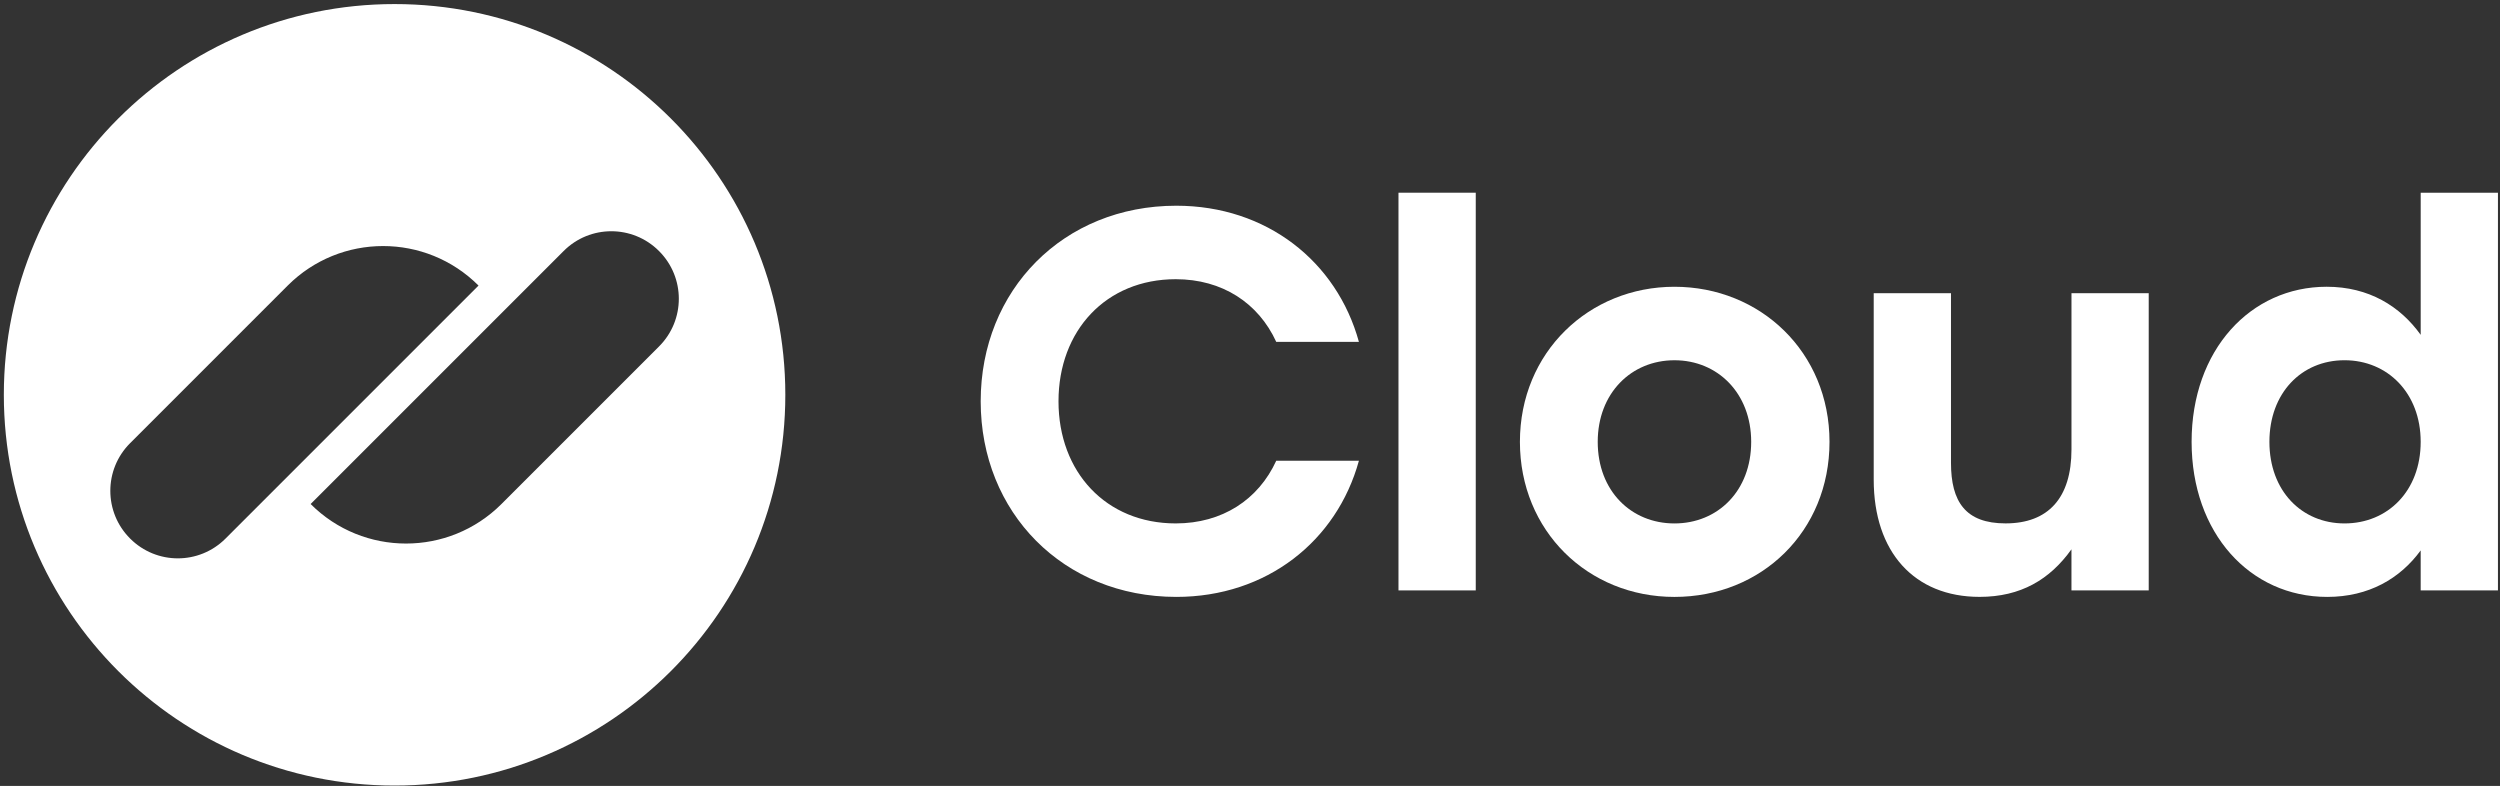
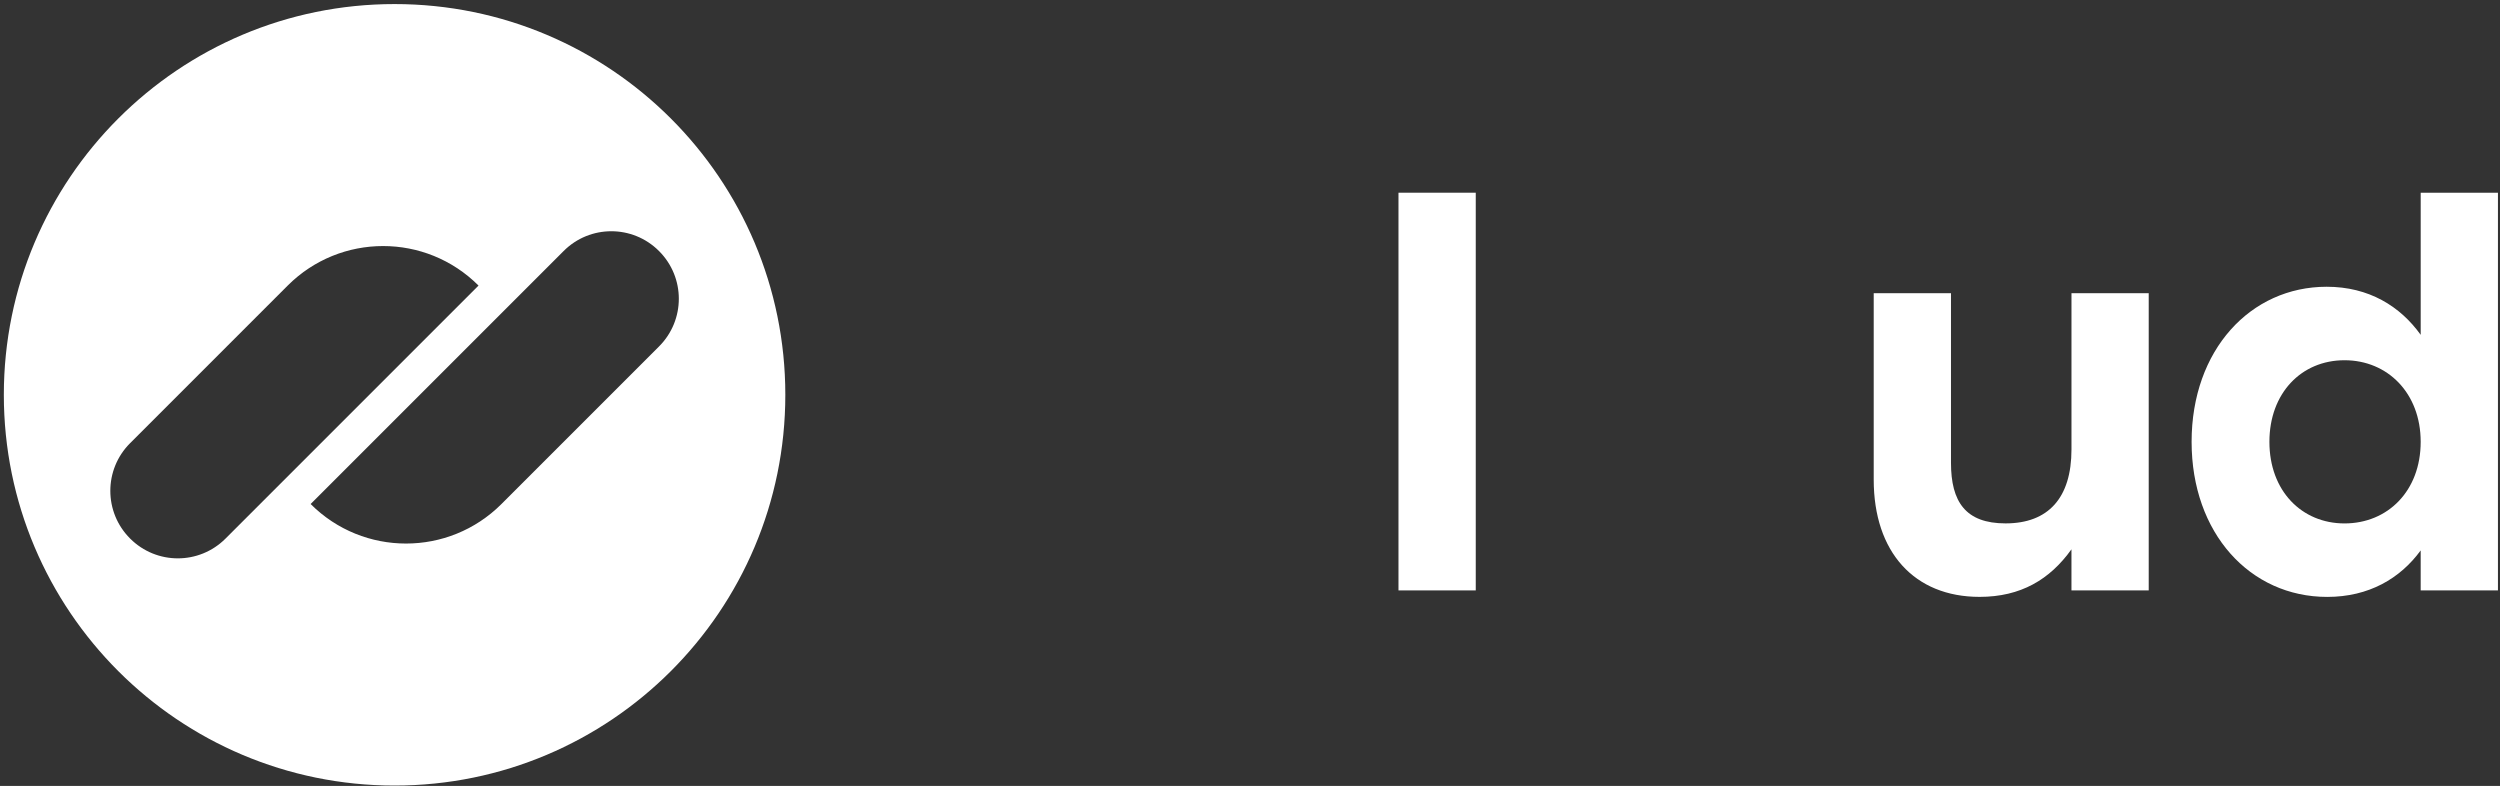
<svg xmlns="http://www.w3.org/2000/svg" width="633" height="199" viewBox="0 0 633 199" fill="none">
  <rect x="0" y="0" width="633" height="199" fill="#333333" stroke="none" />
  <g clip-path="url(#clip0_3383_28681)">
-     <path d="M248.311 101.611C248.311 73.433 269.242 52.088 297.834 52.088C320.684 52.088 338.467 66.18 344.076 86.561H323.144C318.63 76.711 309.466 70.694 297.698 70.694C280.051 70.694 268.012 83.692 268.012 101.611C268.012 119.532 280.051 132.529 297.698 132.529C309.466 132.529 318.63 126.513 323.144 116.662H344.076C338.467 137.043 320.684 151.136 297.834 151.136C269.242 151.129 248.311 129.79 248.311 101.611Z" fill="white" />
    <path d="M354.096 48.793H373.661V149.492H354.096V48.793Z" fill="white" />
-     <path d="M463.231 111.875C463.231 134.587 445.99 151.14 423.966 151.14C402.076 151.14 384.842 134.451 384.842 111.875C384.842 89.169 402.354 72.609 423.966 72.609C445.726 72.609 463.231 89.163 463.231 111.875ZM404.543 111.875C404.543 124.322 413.027 132.534 423.971 132.534C434.917 132.534 443.401 124.328 443.401 111.875C443.401 99.563 434.917 91.216 423.971 91.216C413.027 91.216 404.543 99.563 404.543 111.875Z" fill="white" />
    <path d="M544.056 74.249V149.49H524.493V139.089C519.019 146.751 511.63 151.129 501.236 151.129C484.683 151.129 474.424 139.776 474.424 121.442V74.243H493.99V117.2C493.99 127.05 497.681 132.523 507.808 132.523C518.617 132.523 524.499 126.091 524.499 113.78V74.243H544.056V74.249Z" fill="white" />
    <path d="M632.48 48.793V149.492H612.917V139.37C607.715 146.481 599.783 151.137 589.251 151.137C569.687 151.137 554.914 134.992 554.914 111.871C554.914 88.615 569.823 72.606 589.115 72.606C599.788 72.606 607.722 77.528 612.921 84.781V48.793H632.48ZM612.917 111.871C612.917 99.56 604.569 91.212 593.629 91.212C582.69 91.212 574.615 99.56 574.615 111.871C574.615 124.319 582.821 132.531 593.629 132.531C604.569 132.531 612.917 124.319 612.917 111.871Z" fill="white" />
    <path fill-rule="evenodd" clip-rule="evenodd" d="M198.844 99.968C198.844 154.609 154.548 198.904 99.907 198.904C45.266 198.904 0.971 154.609 0.971 99.968C0.971 45.326 45.266 1.031 99.907 1.031C154.548 1.031 198.844 45.326 198.844 99.968ZM78.651 127.62L142.721 63.55C149.386 56.885 160.185 56.885 166.85 63.55L166.88 63.581C173.545 70.246 173.545 81.044 166.88 87.709L126.969 127.62C113.627 140.962 91.993 140.962 78.651 127.62ZM121.163 72.307L57.093 136.377C50.428 143.042 39.629 143.042 32.964 136.377L32.934 136.347C26.269 129.682 26.269 118.883 32.934 112.218L72.844 72.307C86.186 58.965 107.821 58.965 121.163 72.307Z" fill="white" />
  </g>
  <defs>
    <clipPath id="clip0_3383_28681">
      <rect width="631.722" height="198.002" fill="white" transform="translate(0.77 0.988)" />
    </clipPath>
  </defs>
</svg>